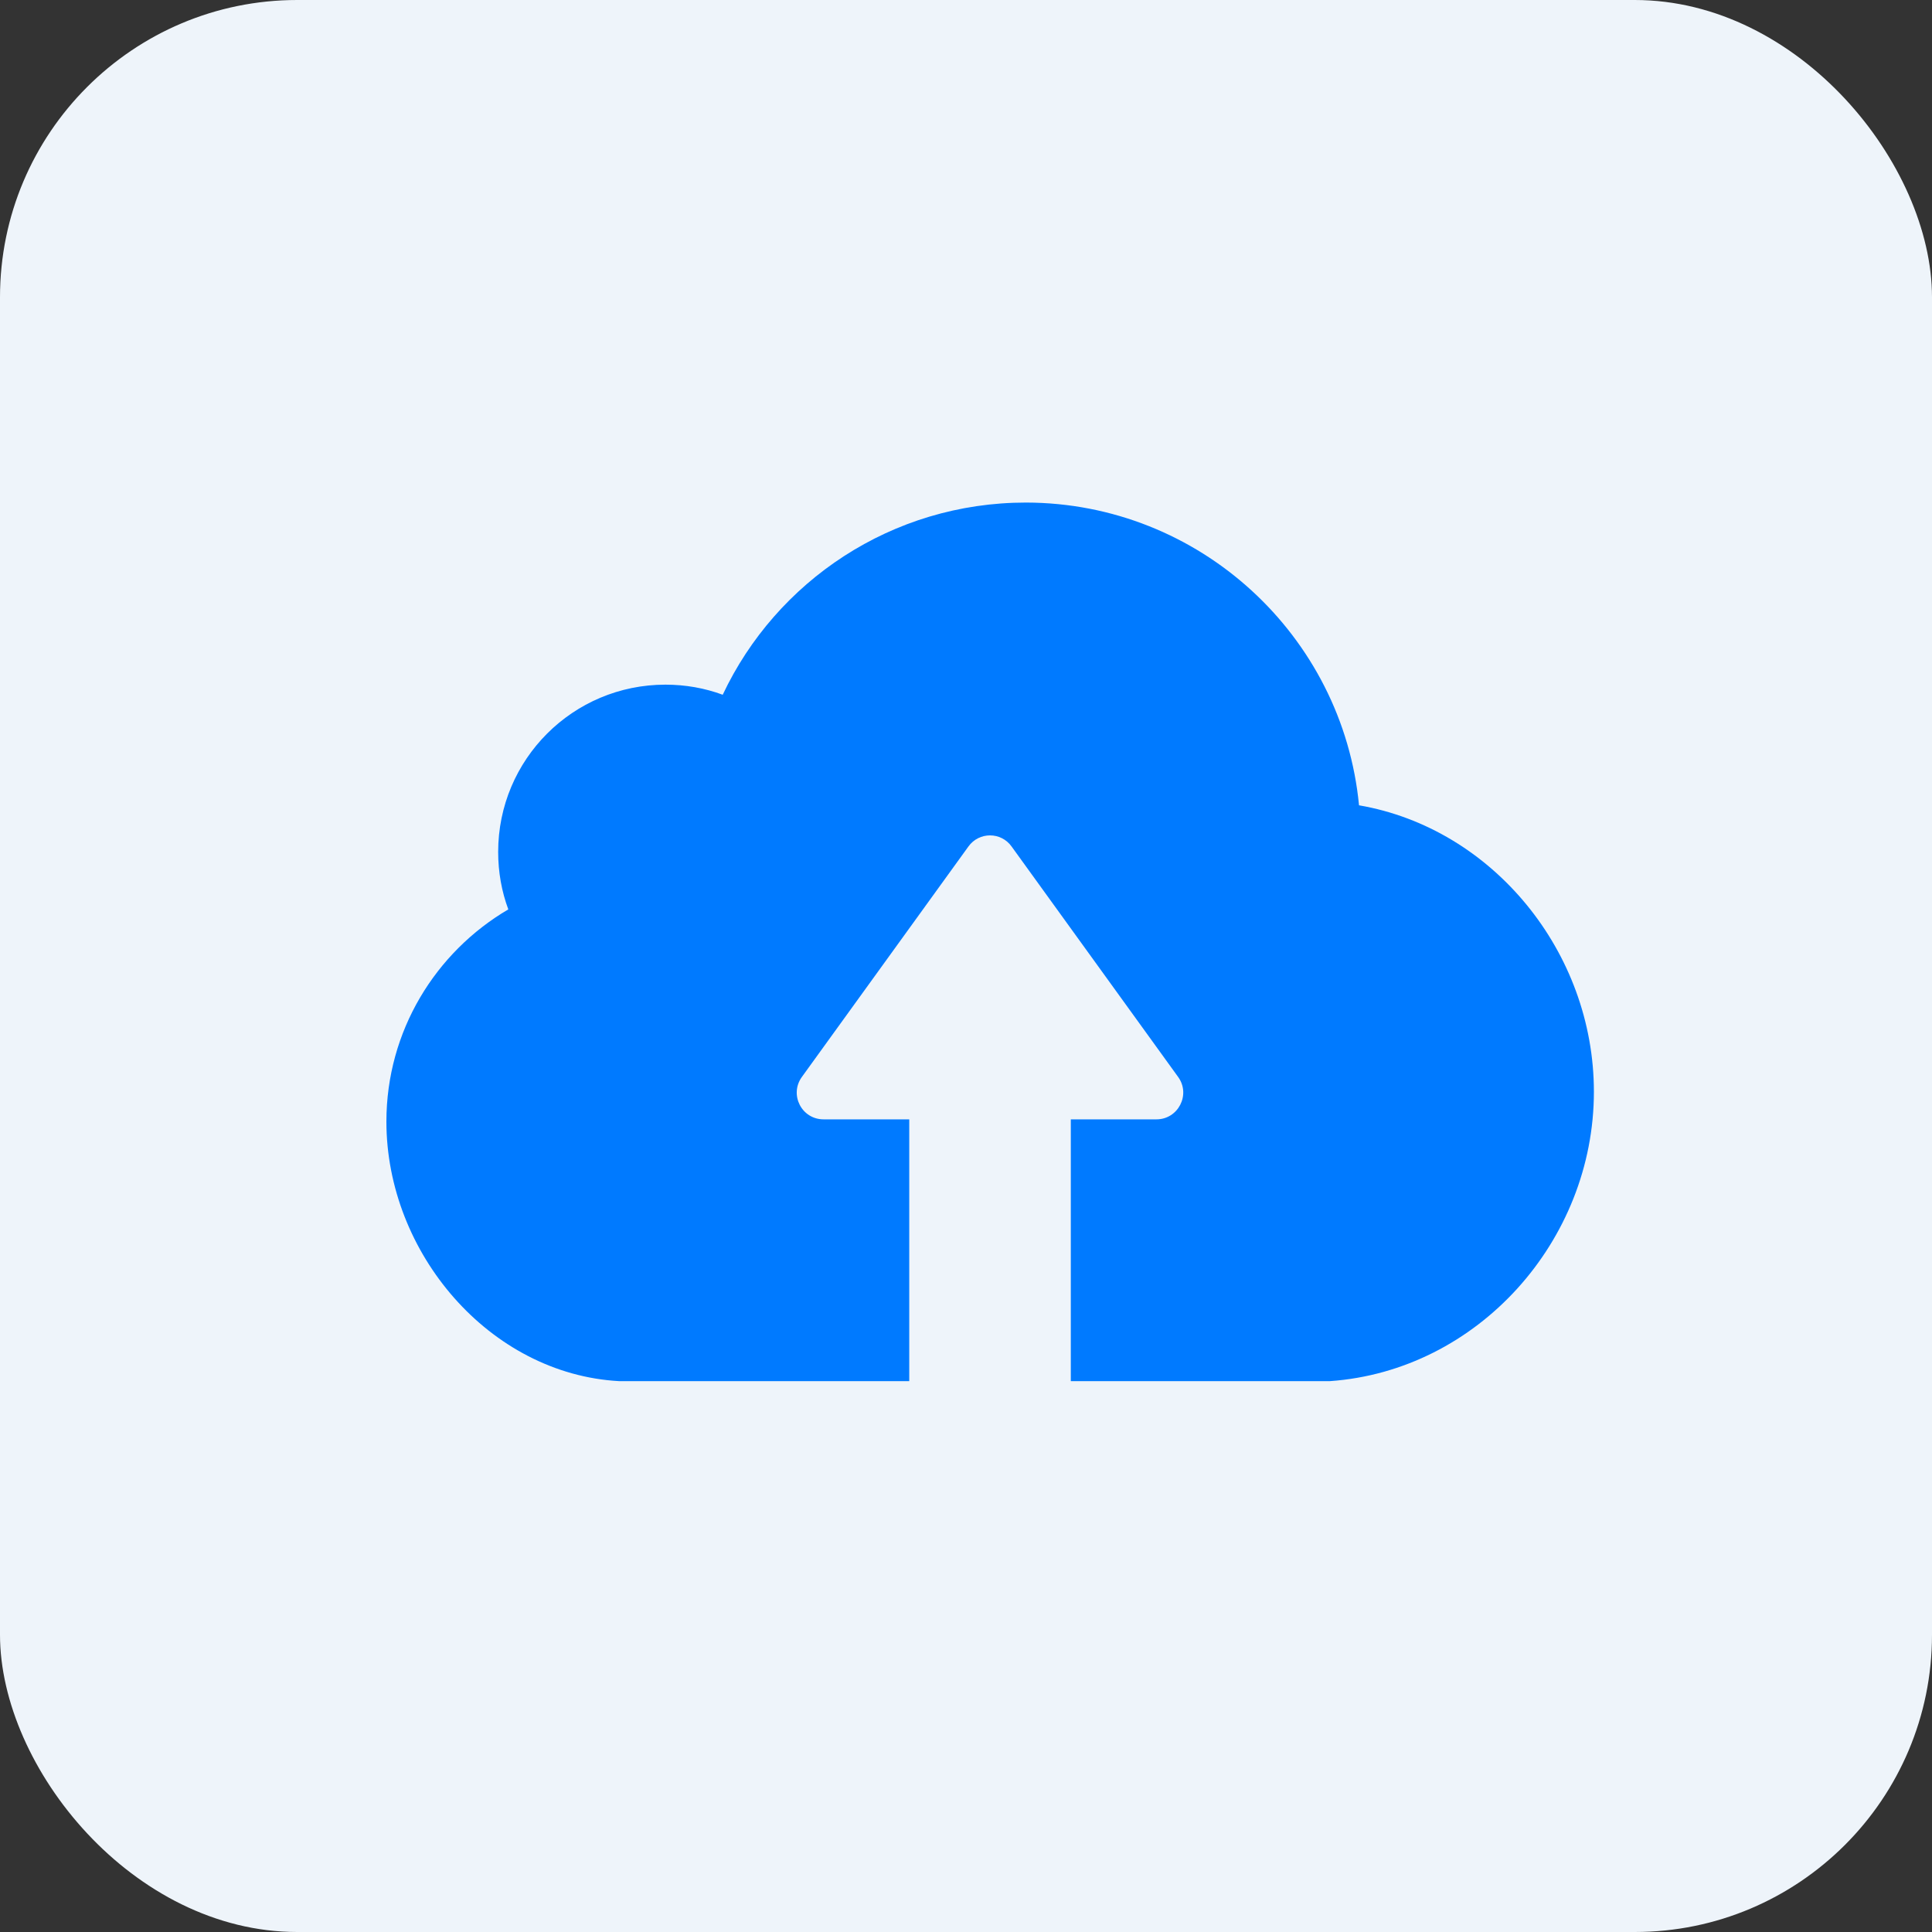
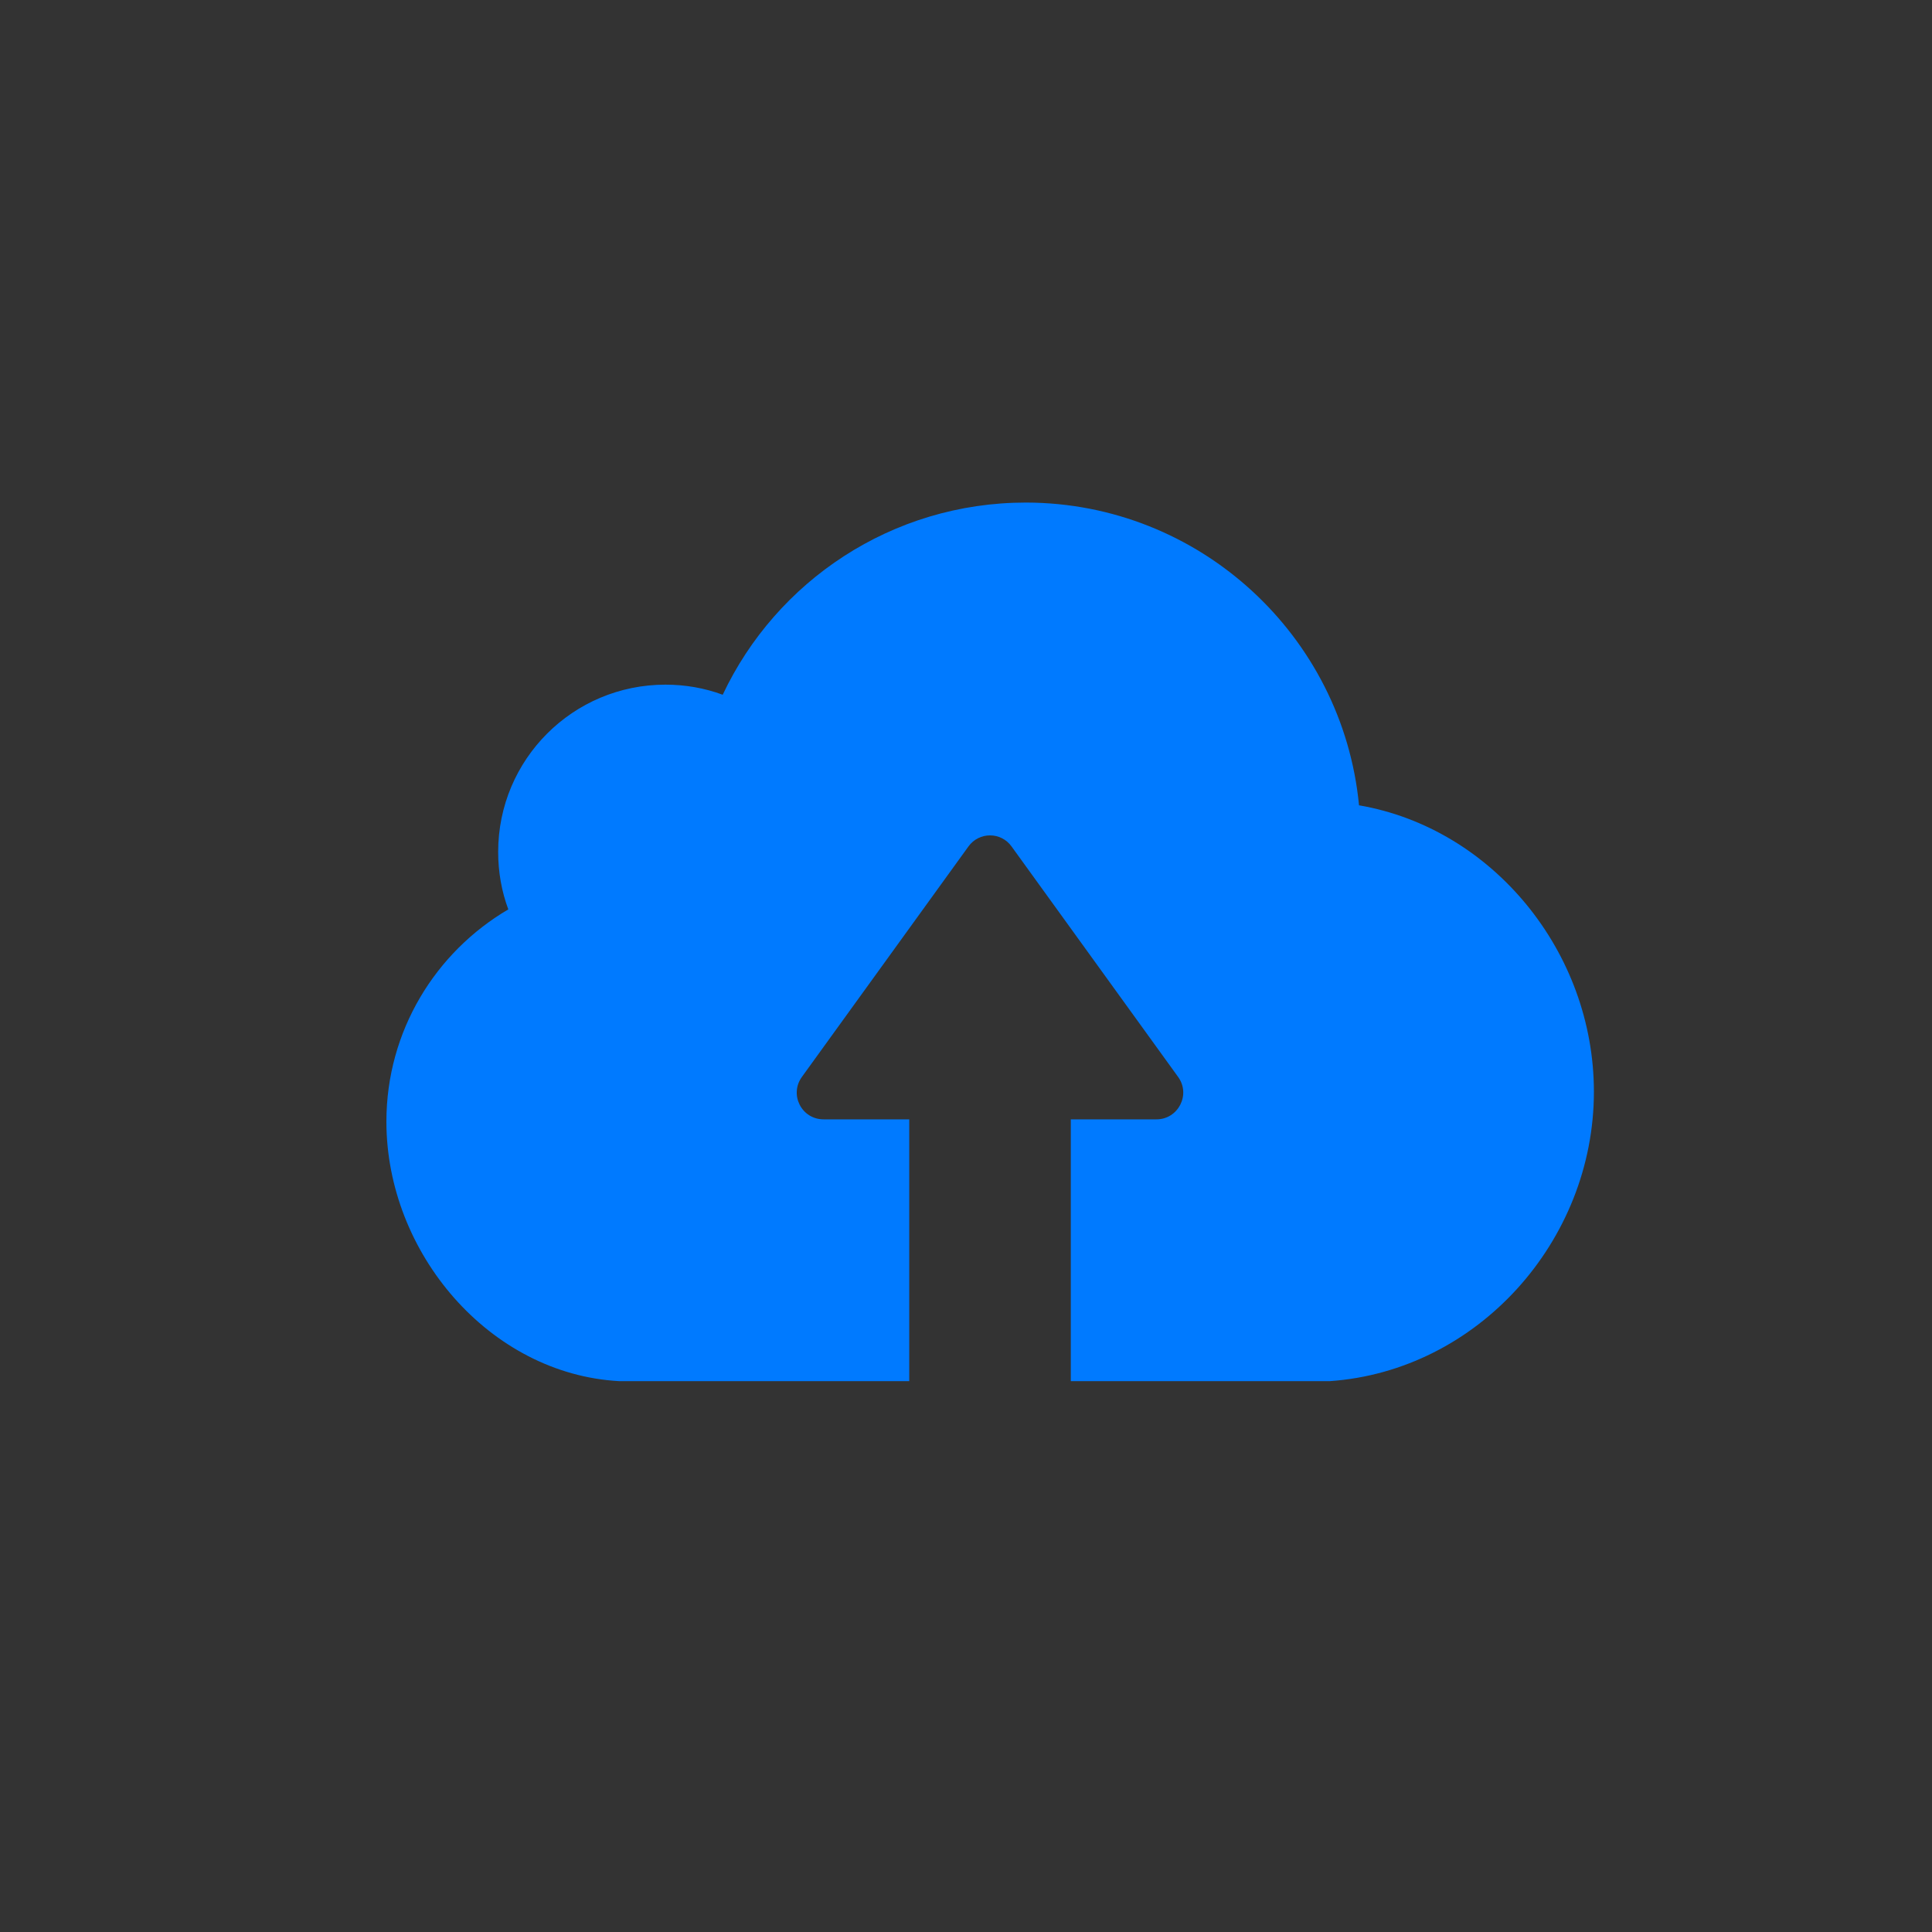
<svg xmlns="http://www.w3.org/2000/svg" width="40" height="40" viewBox="0 0 40 40" fill="none">
  <rect x="0" y="0" width="40" height="40" fill="#333333" stroke="none" />
-   <rect width="40" height="40" rx="6.154" fill="#EEF4FA" />
  <g clip-path="url(#clip0_1004_2506)">
    <path d="M27.534 28.595H23.494H22.405H22.17V23.175H23.943C24.392 23.175 24.658 22.665 24.392 22.297L20.944 17.526C20.725 17.219 20.27 17.219 20.05 17.526L16.602 22.297C16.337 22.665 16.597 23.175 17.052 23.175H18.825V28.595H18.59H17.501H12.817C10.135 28.447 8 25.939 8 23.221C8 21.347 9.017 19.712 10.524 18.828C10.386 18.456 10.314 18.057 10.314 17.638C10.314 15.723 11.862 14.175 13.777 14.175C14.191 14.175 14.59 14.246 14.963 14.384C16.071 12.034 18.462 10.405 21.241 10.405C24.837 10.41 27.8 13.163 28.137 16.673C30.901 17.148 33 19.707 33 22.603C33 25.699 30.589 28.381 27.534 28.595Z" fill="#007AFF" />
  </g>
  <defs>
    <clipPath id="clip0_1004_2506">
      <rect width="25" height="25" fill="white" transform="translate(8 7)" />
    </clipPath>
  </defs>
</svg>